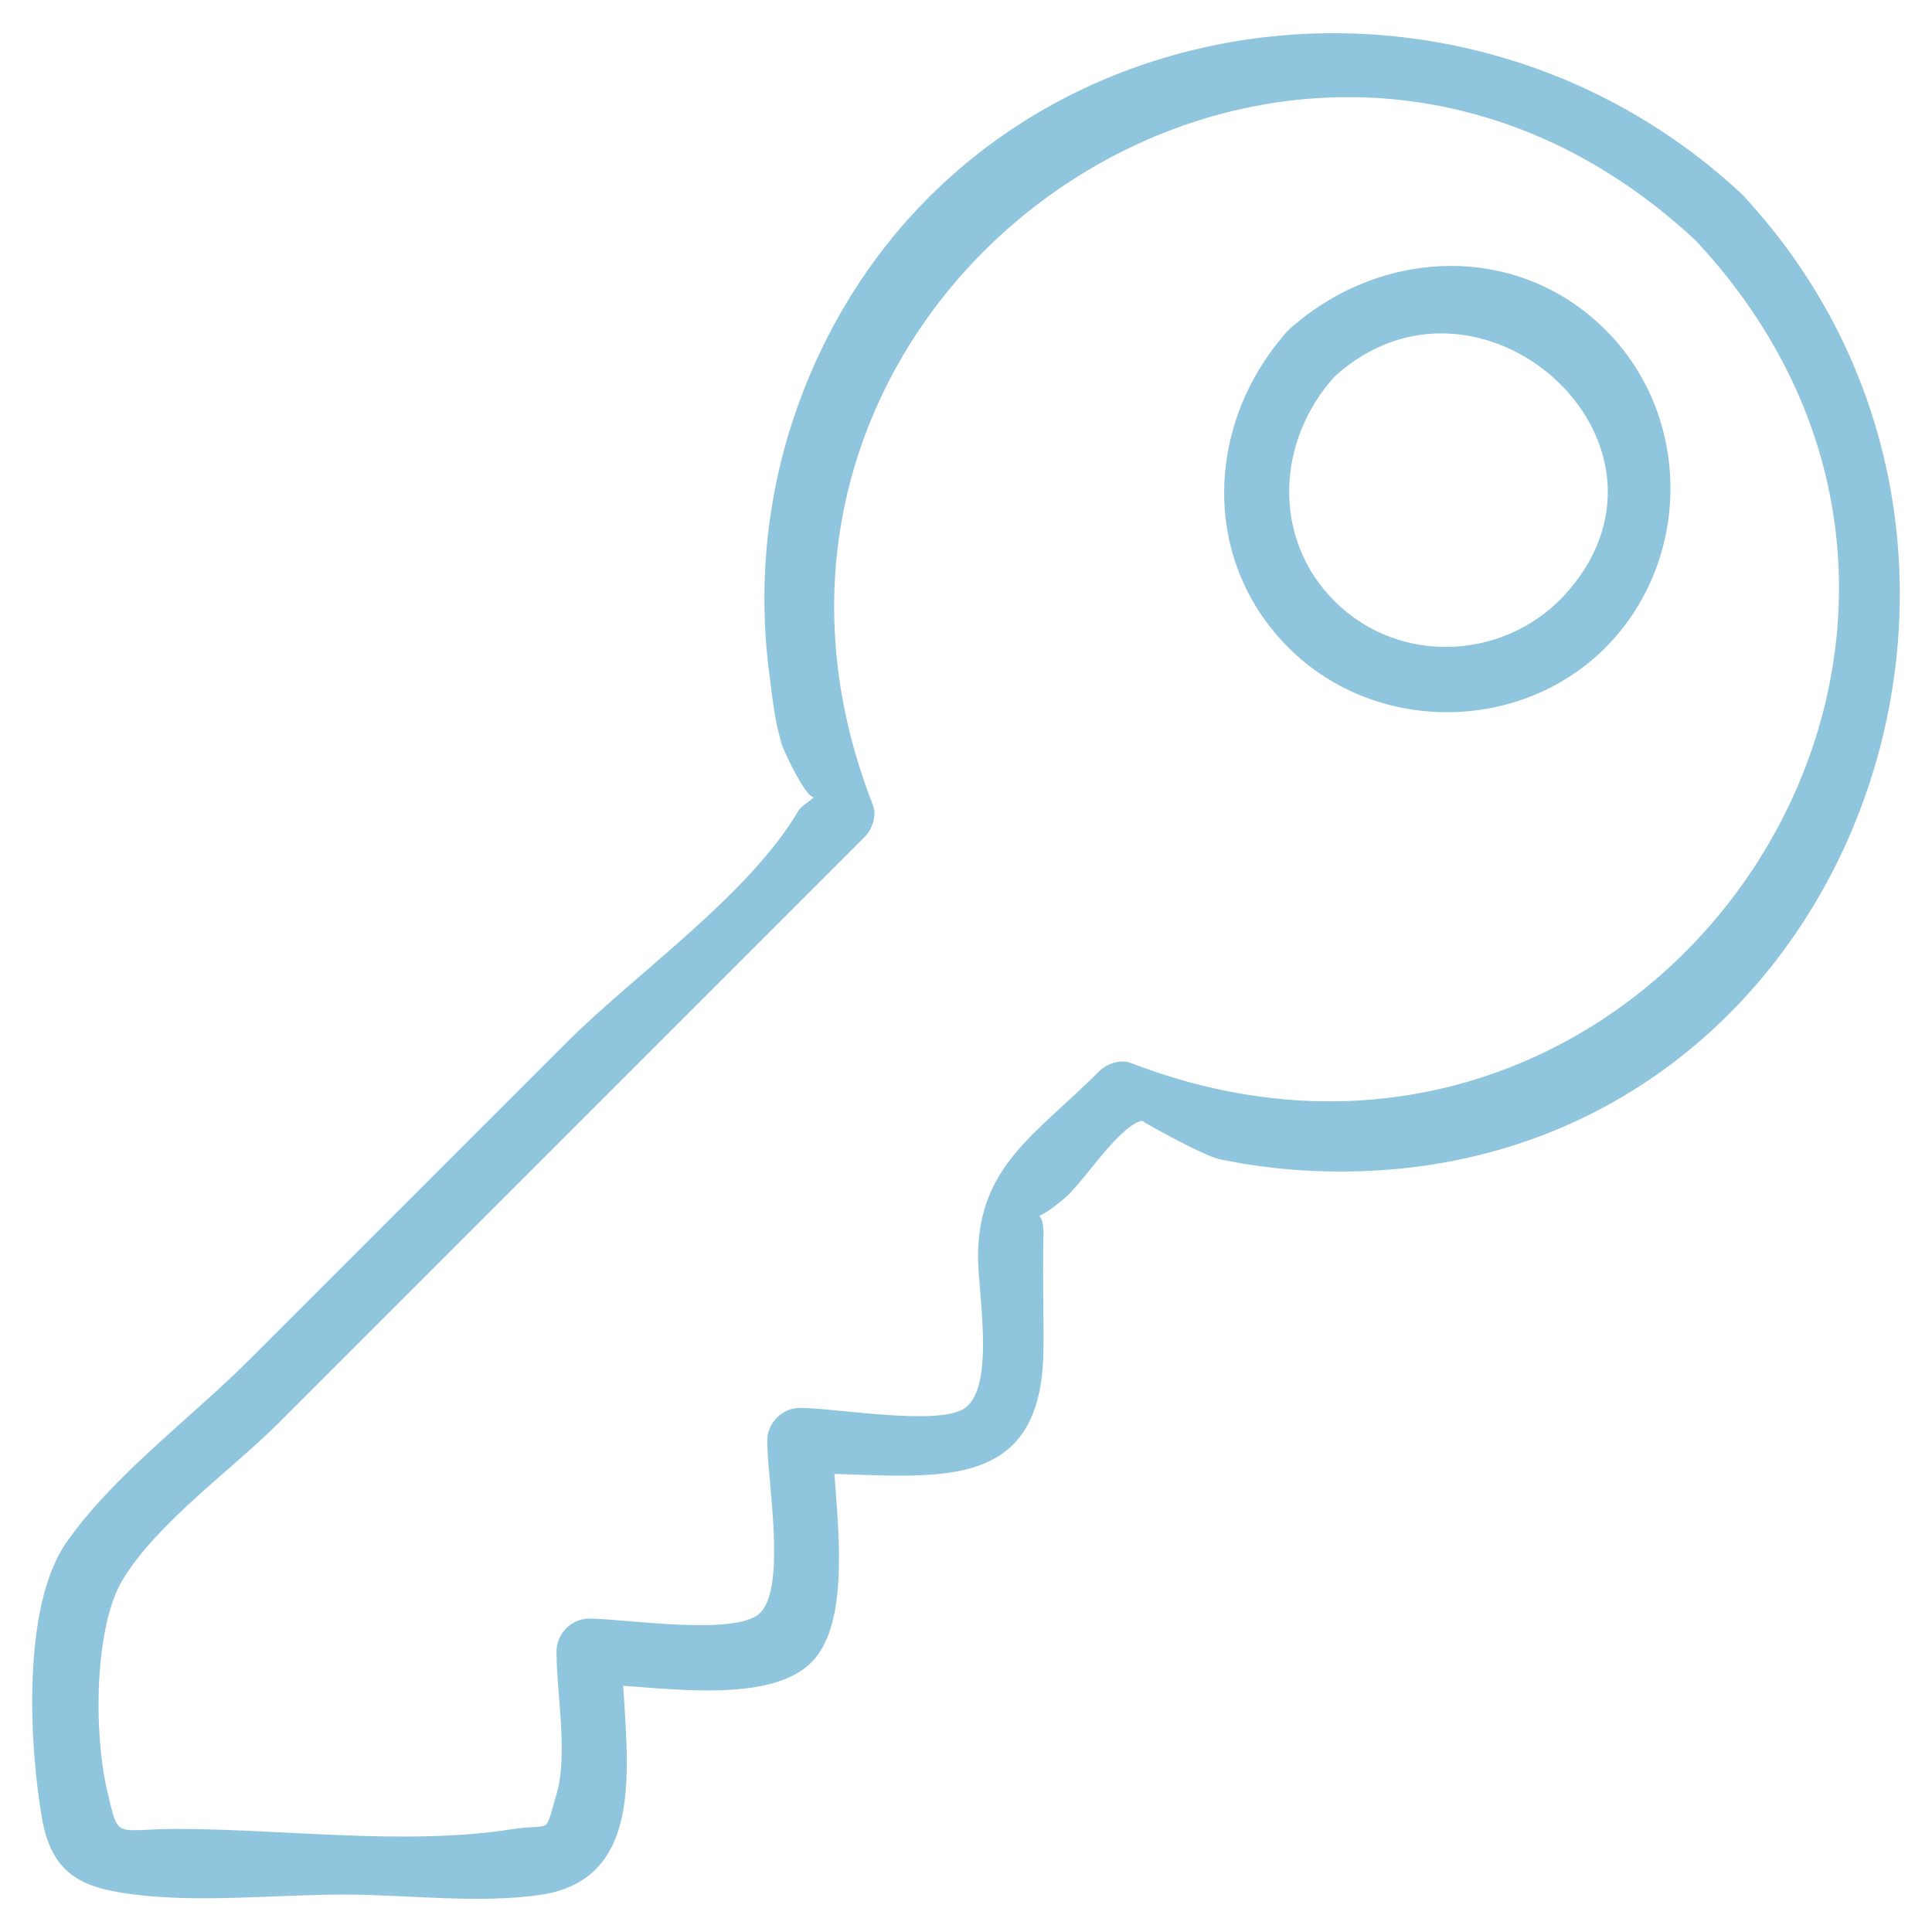
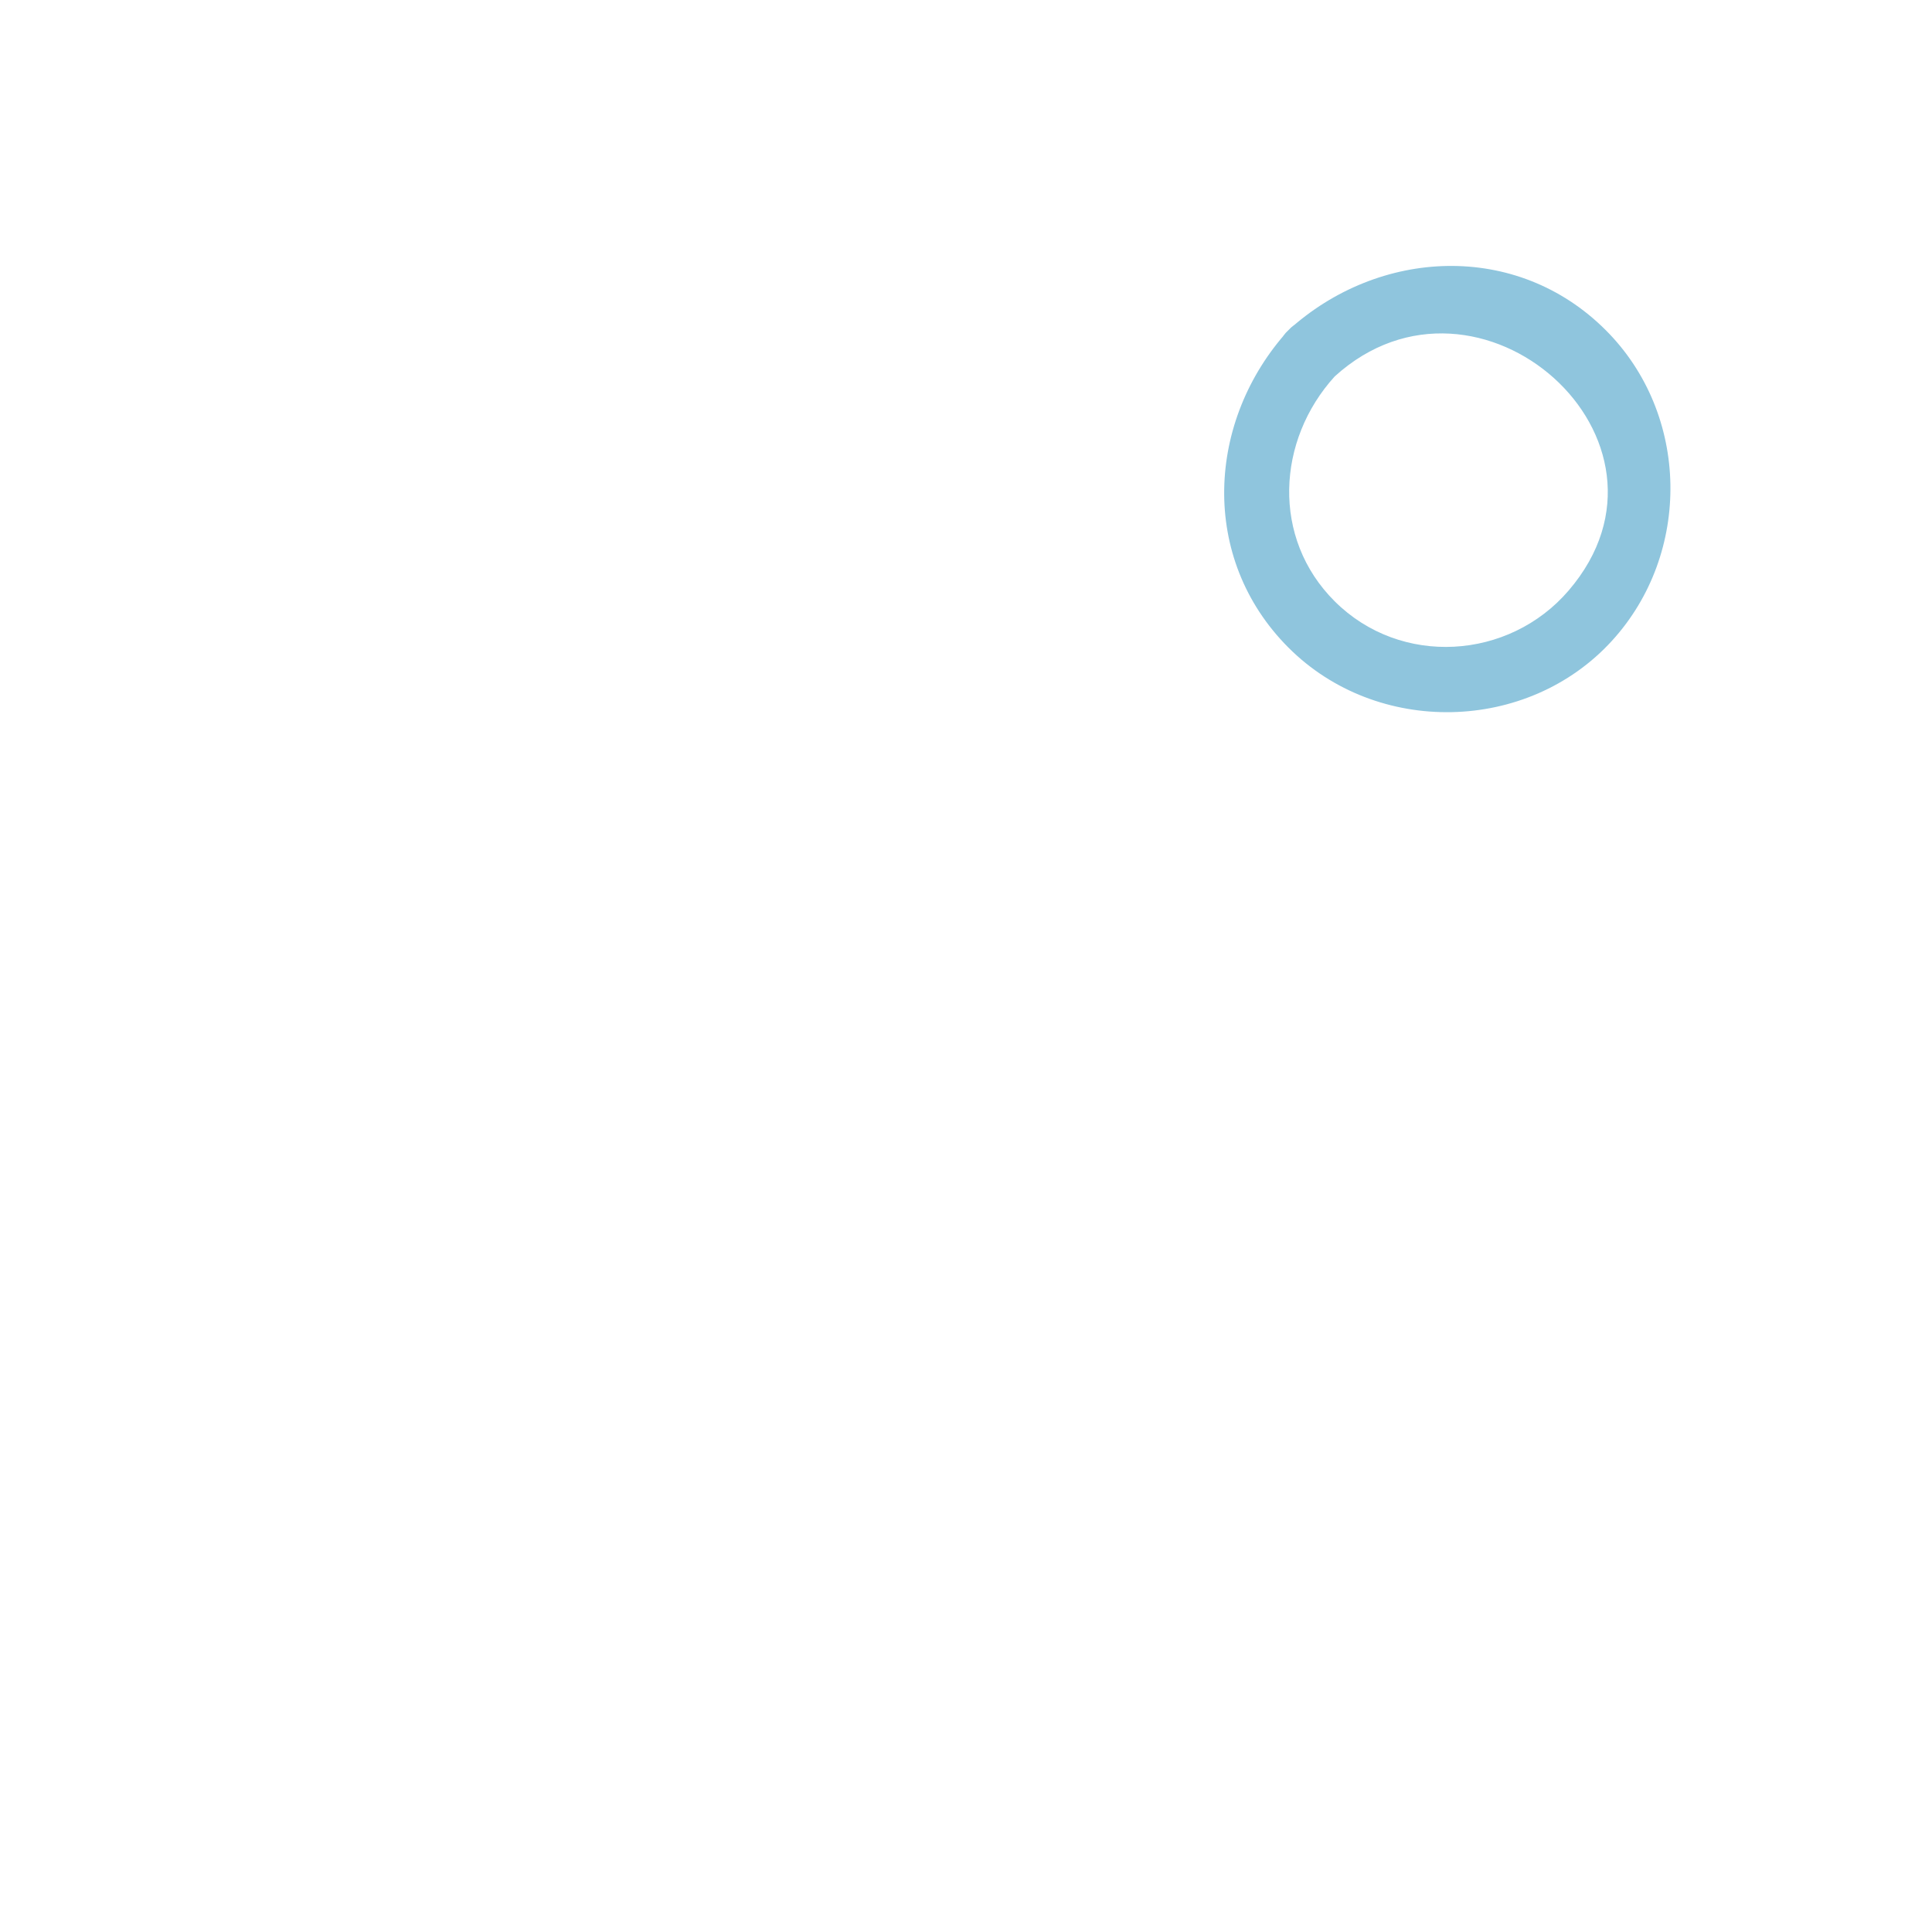
<svg xmlns="http://www.w3.org/2000/svg" version="1.1" id="Calque_1" x="0px" y="0px" width="60px" height="60px" viewBox="0 0 60 60" enable-background="new 0 0 60 60" xml:space="preserve">
  <g>
-     <path fill="#8FC5DD" d="M54.095,6.029c-9.237-8.604-24.699-5.857-29.251,6.393c-1.011,2.719-1.333,5.681-0.946,8.554   c0.094,0.706,0.183,1.681,0.46,2.311c-0.62-1.407,0.884,2.332,1.038,1.288c-0.03,0.208-0.489,0.412-0.597,0.598   c-1.54,2.629-5.058,5.058-7.201,7.201c-3.292,3.292-6.585,6.584-9.877,9.877c-1.785,1.785-4.23,3.586-5.671,5.671   c-1.366,1.979-1.14,6.239-0.754,8.505c0.302,1.78,1.235,2.199,2.816,2.402c2.124,0.273,4.455,0.007,6.597,0.008   c1.948,0.003,4.15,0.291,6.08,0.008c3.602-0.529,2.528-4.835,2.528-7.561c-0.338,0.339-0.677,0.677-1.016,1.016   c1.747,0,5.462,0.751,6.892-0.668c1.409-1.4,0.669-5.194,0.669-6.893c-0.339,0.339-0.678,0.677-1.017,1.016   c3.842,0,7.514,0.929,7.561-3.844c0.011-1.172-0.031-2.346,0-3.519c0.029-1.162-0.603-0.115,0.685-1.205   c0.535-0.451,1.693-2.264,2.38-2.38c-0.028,0.005,1.885,1.085,2.405,1.194c0.979,0.205,1.965,0.326,2.967,0.366   C57.108,37.027,64.705,17.38,54.095,6.029c-0.895-0.957-2.329,0.482-1.437,1.437c11.688,12.506-1.547,31.718-17.539,25.546   c-0.328-0.127-0.751,0.024-0.988,0.262c-1.978,1.978-3.742,2.933-3.758,5.739c-0.006,1.087,0.547,4.017-0.398,4.71   c-0.794,0.581-4.036,0-5.131,0c-0.549,0-1.016,0.465-1.016,1.016c0,1.249,0.594,4.455-0.199,5.329   c-0.699,0.771-4.24,0.199-5.33,0.199c-0.549,0-1.016,0.467-1.016,1.017c0,1.319,0.367,3.185,0,4.434   c-0.391,1.328-0.105,0.889-1.414,1.094c-3.254,0.51-7.042-0.009-10.341-0.013c-1.994-0.002-1.829,0.384-2.201-1.192   c-0.418-1.774-0.415-5.126,0.519-6.609c1.119-1.776,3.338-3.337,4.821-4.82c2.532-2.532,5.064-5.064,7.597-7.597   c3.529-3.528,7.057-7.058,10.585-10.586c0.235-0.236,0.39-0.661,0.262-0.988C20.904,9.187,40.057-4.274,52.658,7.466   C53.614,8.357,55.054,6.923,54.095,6.029" />
    <path fill="#8FC5DD" d="M40.013,10.254c-2.547,2.803-2.771,7.082,0,9.857c2.749,2.754,7.426,2.664,10.049-0.212   c2.479-2.716,2.422-7.03-0.193-9.645C47.096,7.481,42.814,7.709,40.013,10.254c-0.97,0.881,0.471,2.315,1.437,1.437   c4.459-4.054,11.276,1.972,7.265,6.649c-1.854,2.162-5.215,2.378-7.265,0.334c-1.967-1.96-1.801-5.001,0-6.983   C42.328,10.725,40.895,9.285,40.013,10.254" />
  </g>
</svg>